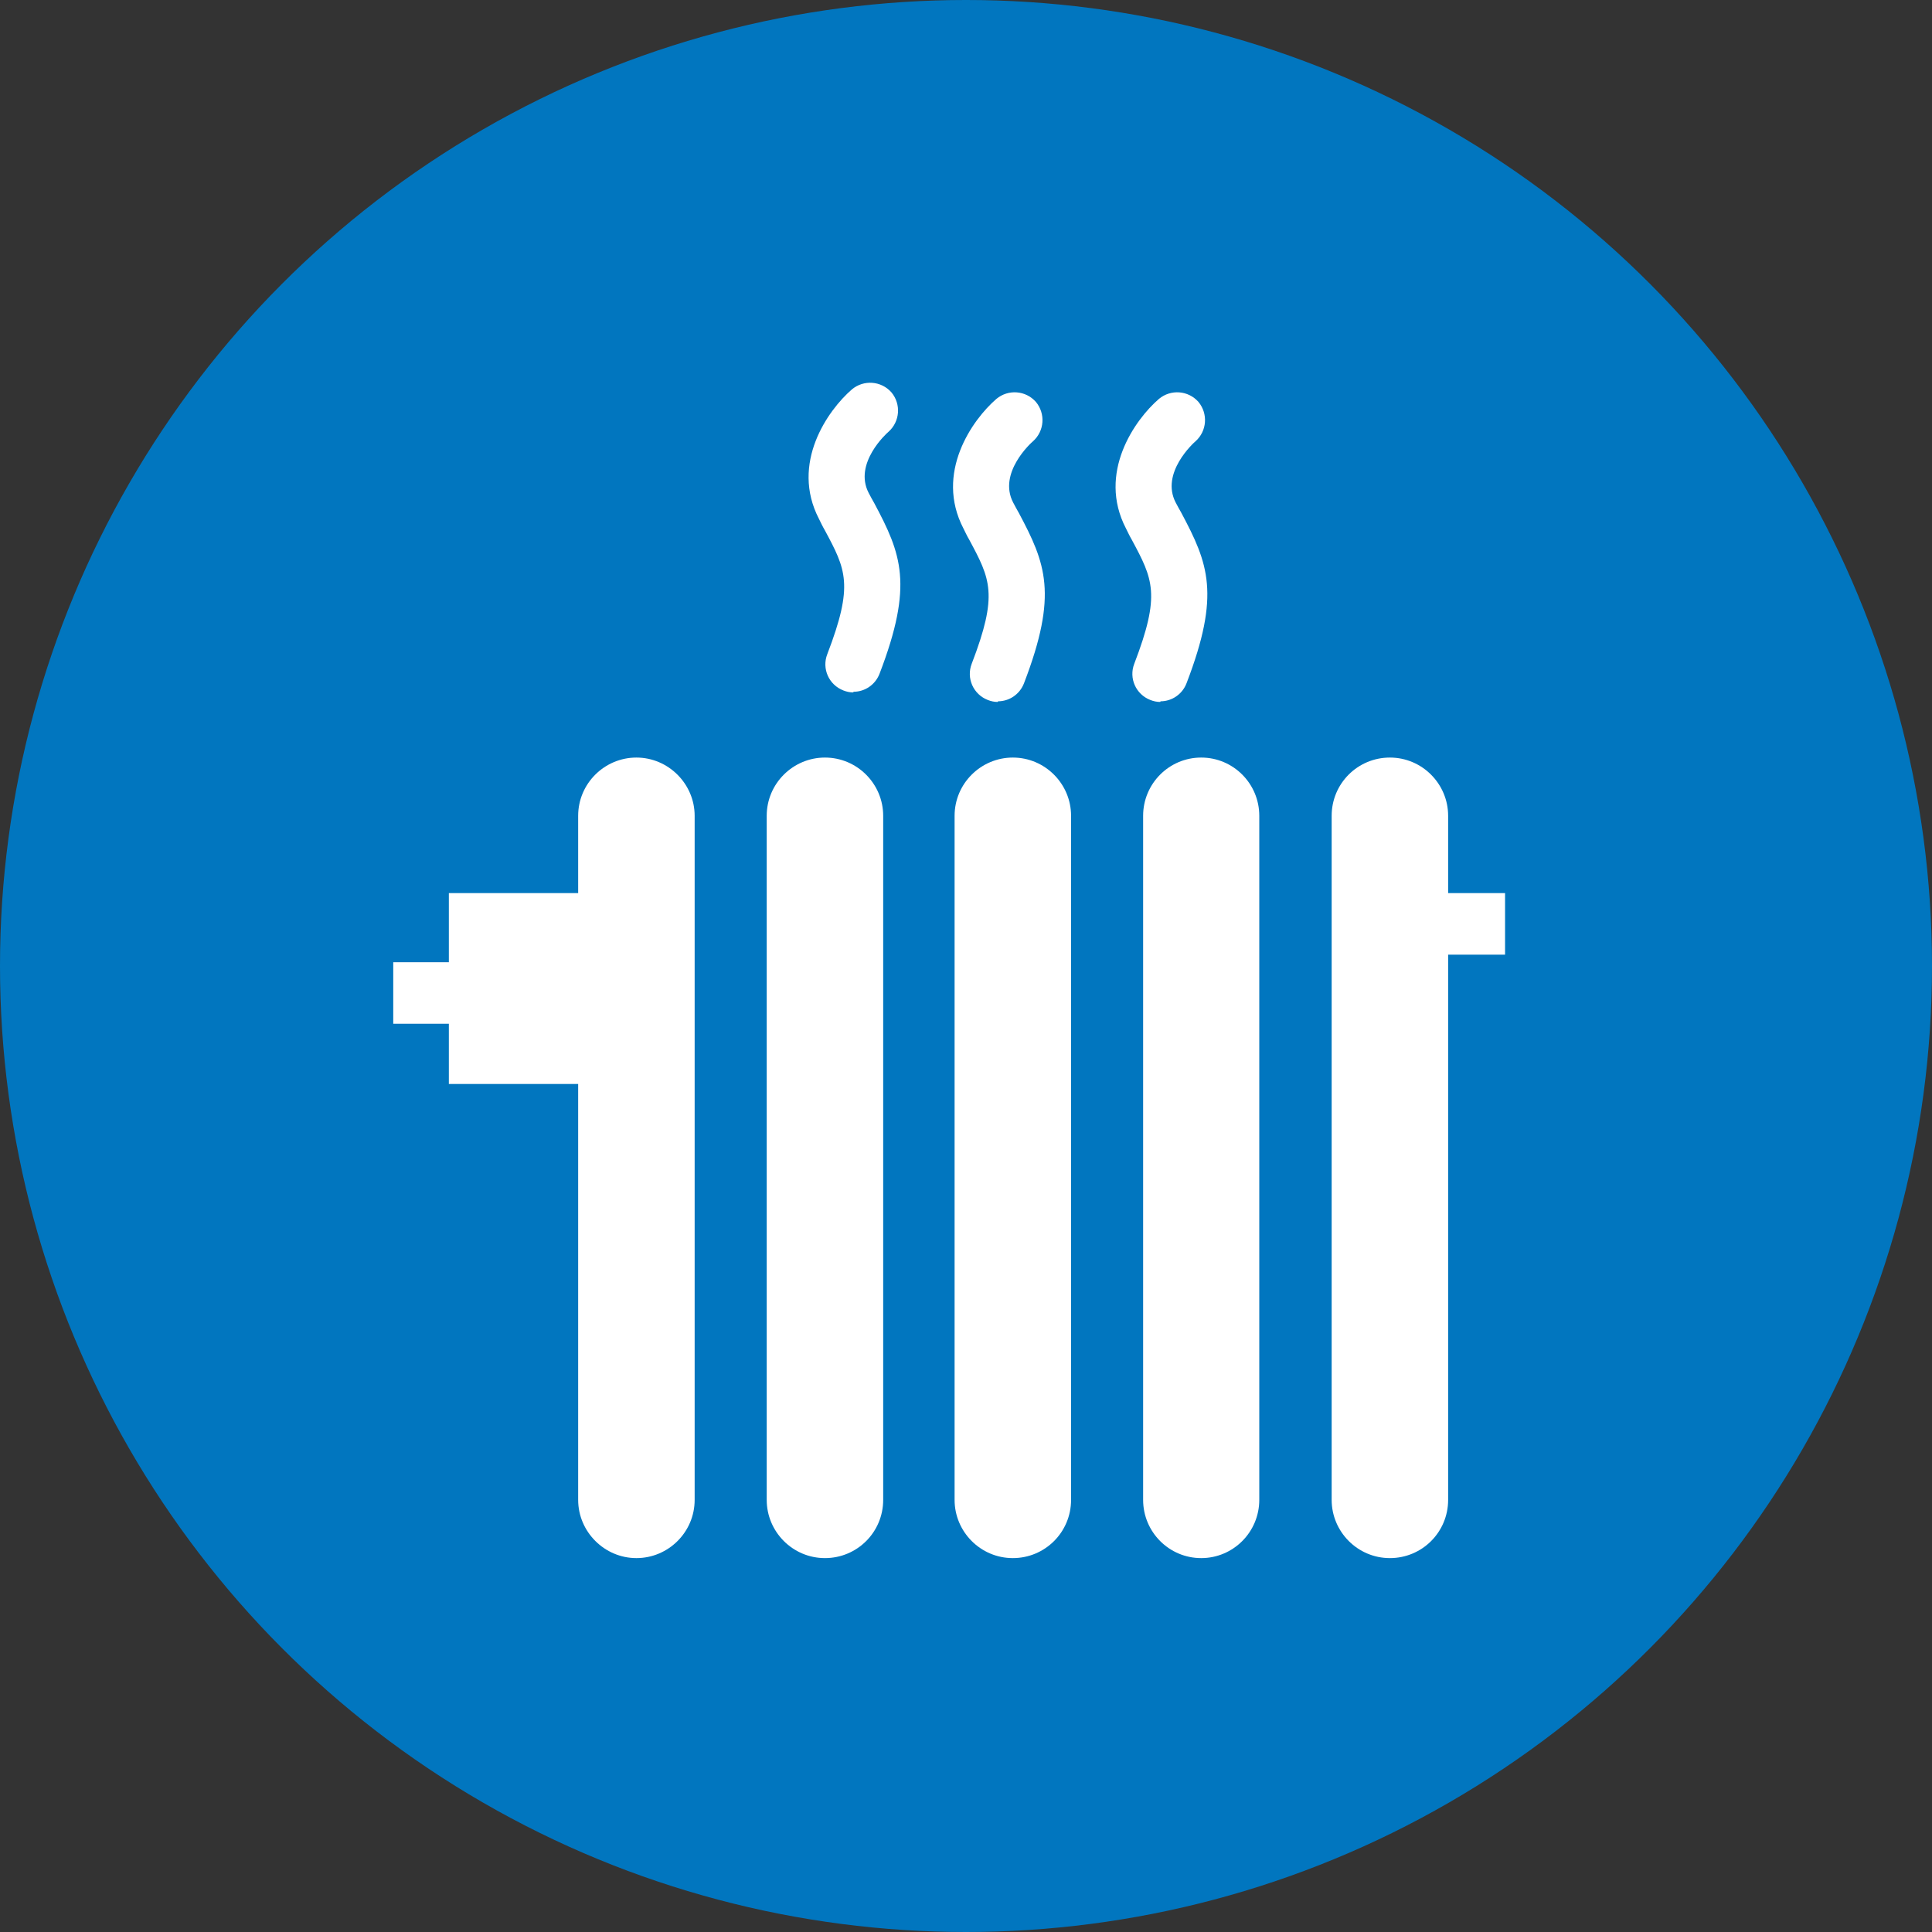
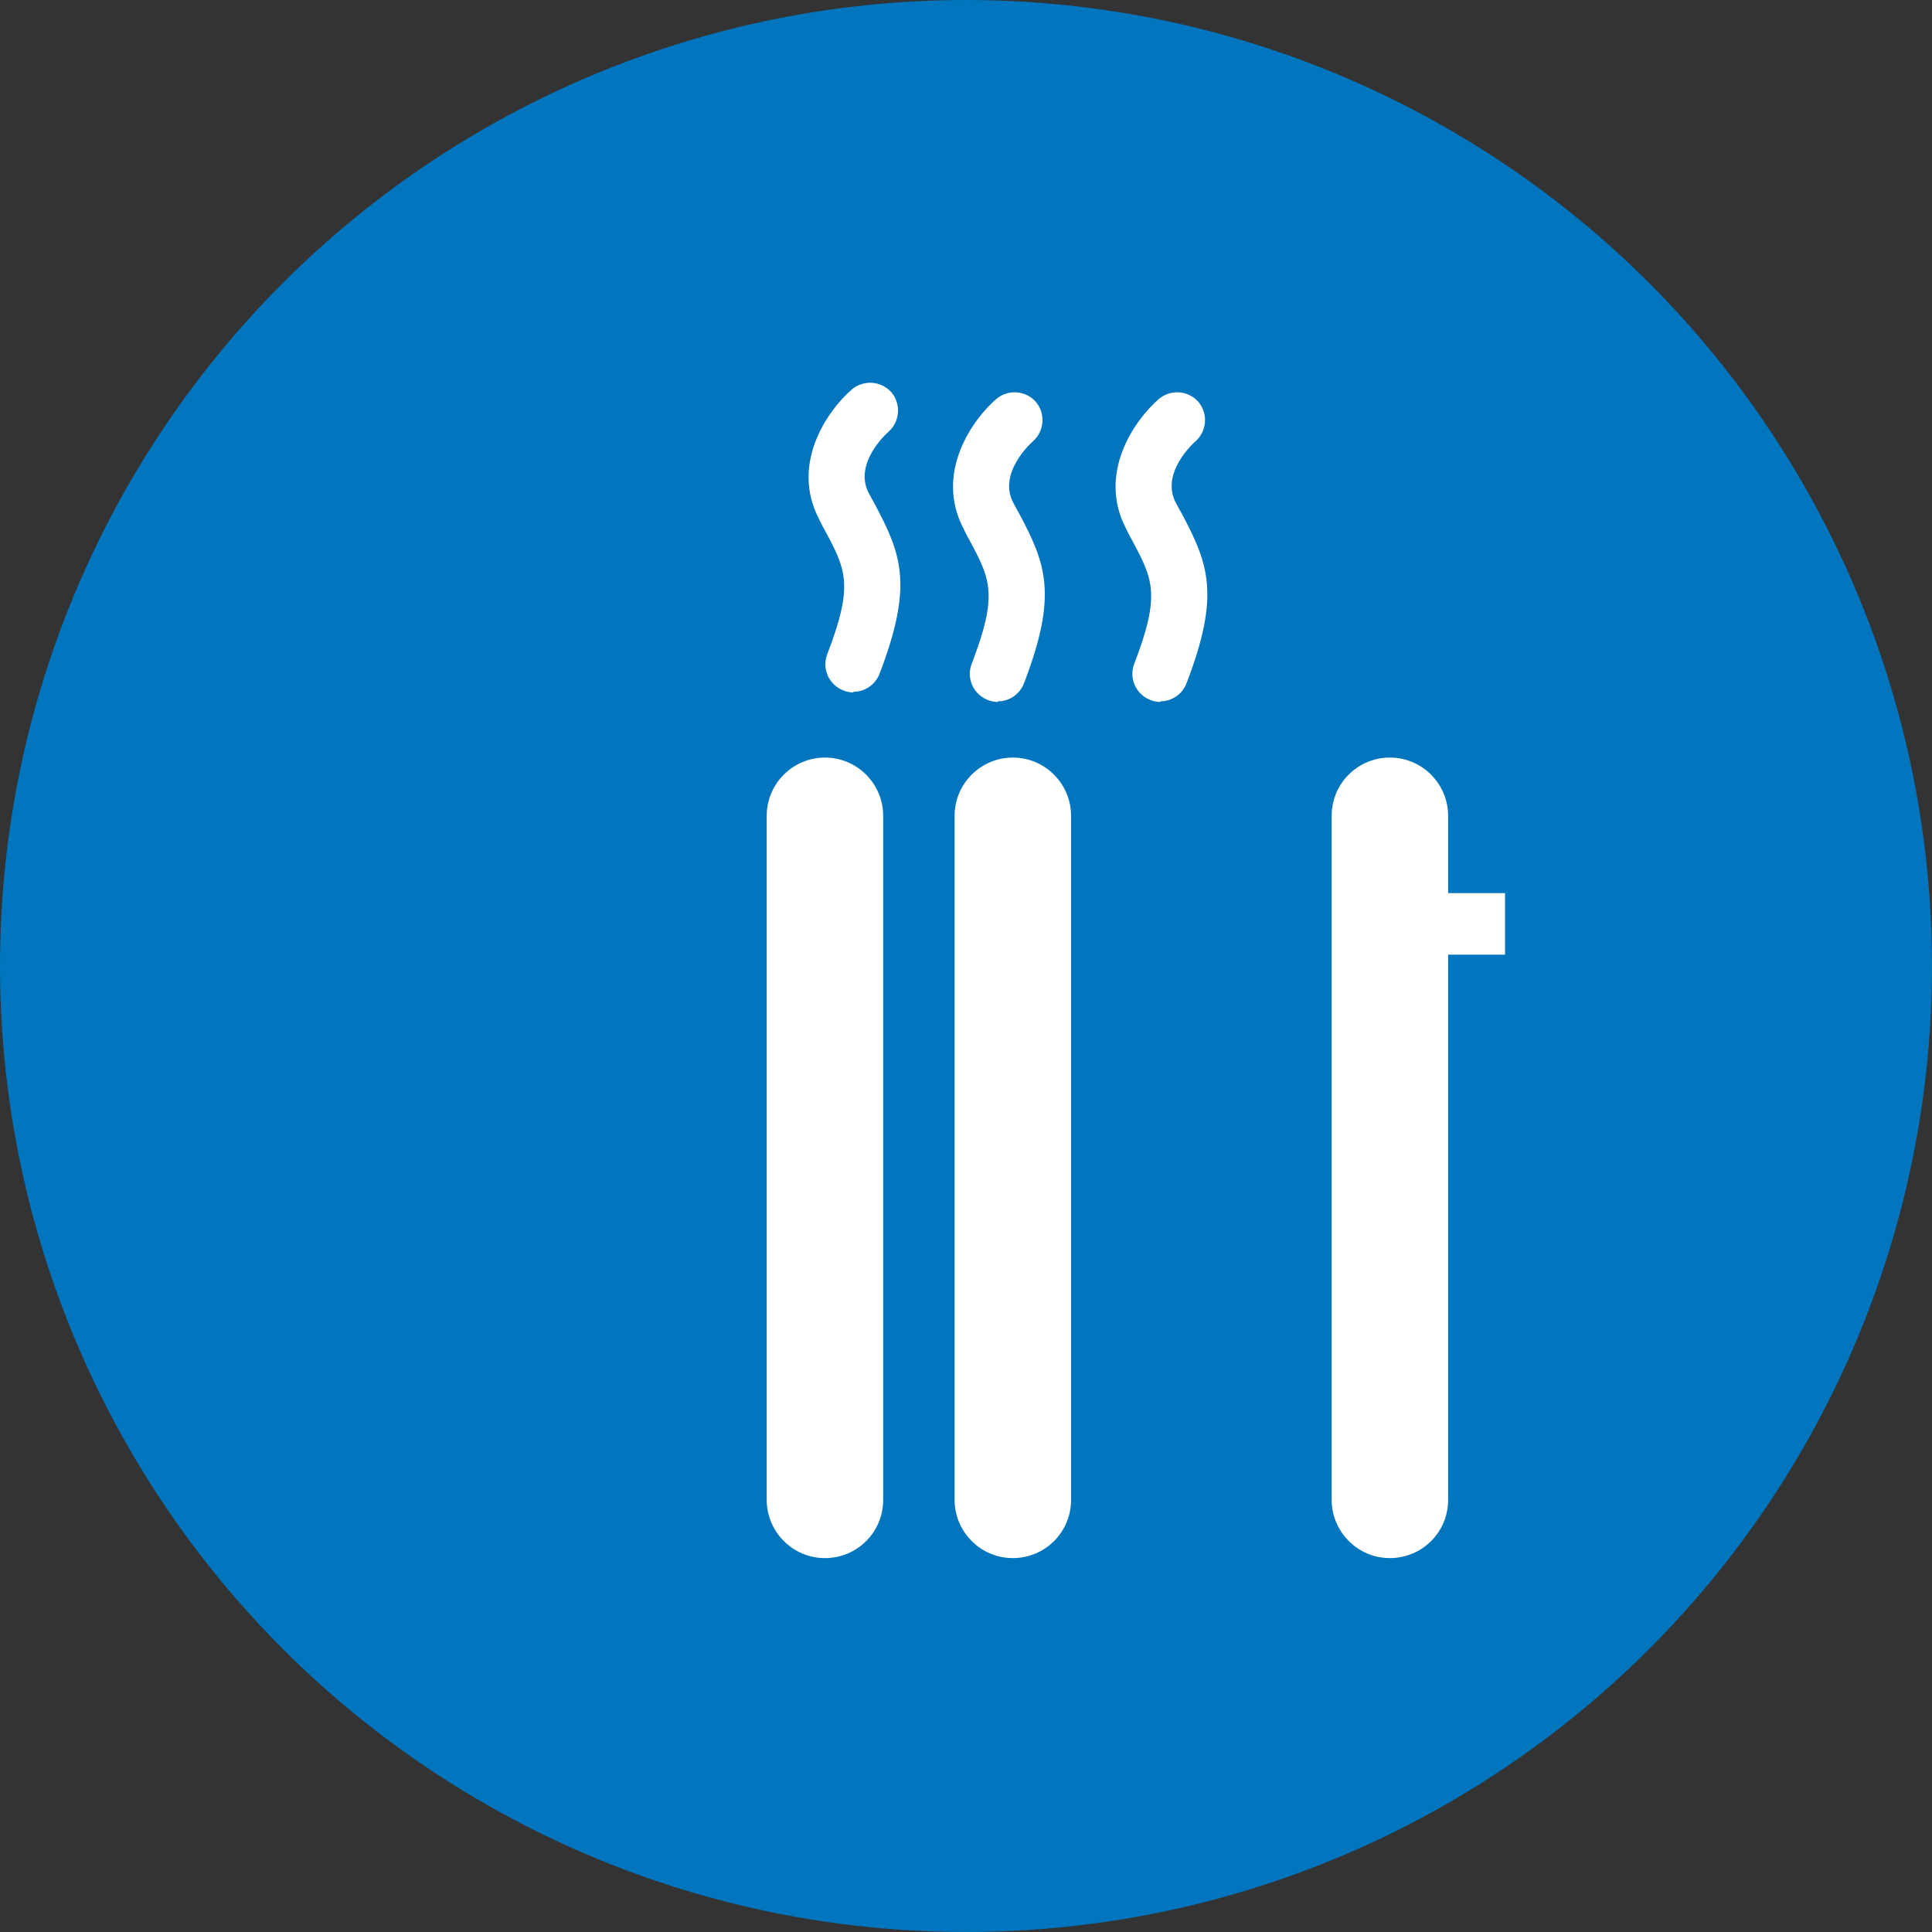
<svg xmlns="http://www.w3.org/2000/svg" width="125" height="125" viewBox="0 0 125 125" fill="none">
  <rect x="0" y="0" width="125" height="125" fill="#333333" stroke="none" />
  <circle cx="62.5" cy="62.5" r="62.5" fill="#0176BF" />
-   <path d="M41.176 49.014C39.111 49.014 37.407 50.696 37.407 52.782V57.785H29.041V62.256H25.443V66.237H29.041V70.132H37.407V97.041C37.407 99.106 39.111 100.809 41.176 100.809C43.241 100.809 44.944 99.127 44.944 97.041V52.782C44.944 50.717 43.241 49.014 41.176 49.014Z" fill="white" />
  <path d="M53.374 49.014C51.309 49.014 49.606 50.696 49.606 52.782V97.041C49.606 99.106 51.288 100.809 53.374 100.809C55.46 100.809 57.142 99.127 57.142 97.041V52.782C57.142 50.717 55.46 49.014 53.374 49.014Z" fill="white" />
  <path d="M65.53 49.014C63.465 49.014 61.762 50.696 61.762 52.782V97.041C61.762 99.106 63.443 100.809 65.53 100.809C67.616 100.809 69.298 99.127 69.298 97.041V52.782C69.298 50.717 67.616 49.014 65.53 49.014Z" fill="white" />
-   <path d="M81.475 52.782C81.475 50.701 79.793 49.014 77.718 49.014C75.643 49.014 73.96 50.701 73.96 52.782V97.041C73.96 99.122 75.643 100.809 77.718 100.809C79.793 100.809 81.475 99.122 81.475 97.041V52.782Z" fill="white" />
  <path d="M97.377 57.785H93.694V52.782C93.694 50.717 92.013 49.014 89.926 49.014C87.84 49.014 86.158 50.696 86.158 52.782V97.041C86.158 99.106 87.84 100.809 89.926 100.809C92.013 100.809 93.694 99.127 93.694 97.041V61.766H97.377V57.785Z" fill="white" />
  <path d="M55.205 44.799C54.992 44.799 54.779 44.757 54.566 44.672C53.63 44.31 53.161 43.266 53.523 42.33C55.248 37.838 54.737 36.859 53.353 34.283C53.225 34.07 53.119 33.836 52.991 33.58C51.118 29.982 53.566 26.534 55.12 25.192C55.886 24.554 57.014 24.639 57.674 25.384C58.313 26.15 58.228 27.279 57.483 27.939C57.376 28.024 55.205 29.982 56.206 31.898C56.333 32.133 56.44 32.345 56.567 32.558C58.313 35.837 59.122 37.817 56.908 43.586C56.631 44.31 55.95 44.757 55.226 44.757L55.205 44.799Z" fill="white" />
  <path d="M64.551 45.416C64.338 45.416 64.125 45.374 63.912 45.289C62.976 44.927 62.507 43.884 62.869 42.947C64.594 38.455 64.083 37.476 62.699 34.9C62.571 34.687 62.465 34.453 62.337 34.197C60.464 30.6 62.912 27.151 64.466 25.81C65.232 25.171 66.36 25.256 67.02 26.001C67.659 26.768 67.574 27.896 66.829 28.556C66.722 28.641 64.551 30.6 65.552 32.516C65.679 32.75 65.786 32.963 65.913 33.176C67.659 36.454 68.468 38.434 66.254 44.203C65.977 44.927 65.296 45.374 64.572 45.374L64.551 45.416Z" fill="white" />
  <path d="M75.067 45.416C74.855 45.416 74.642 45.374 74.429 45.289C73.492 44.927 73.024 43.884 73.386 42.947C75.11 38.455 74.599 37.476 73.215 34.9C73.088 34.687 72.981 34.453 72.853 34.197C70.98 30.6 73.428 27.151 74.982 25.81C75.749 25.171 76.877 25.256 77.537 26.001C78.175 26.768 78.09 27.896 77.345 28.556C77.239 28.641 75.067 30.6 76.068 32.516C76.196 32.75 76.302 32.963 76.43 33.176C78.175 36.454 78.984 38.434 76.77 44.203C76.494 44.927 75.812 45.374 75.089 45.374L75.067 45.416Z" fill="white" />
</svg>